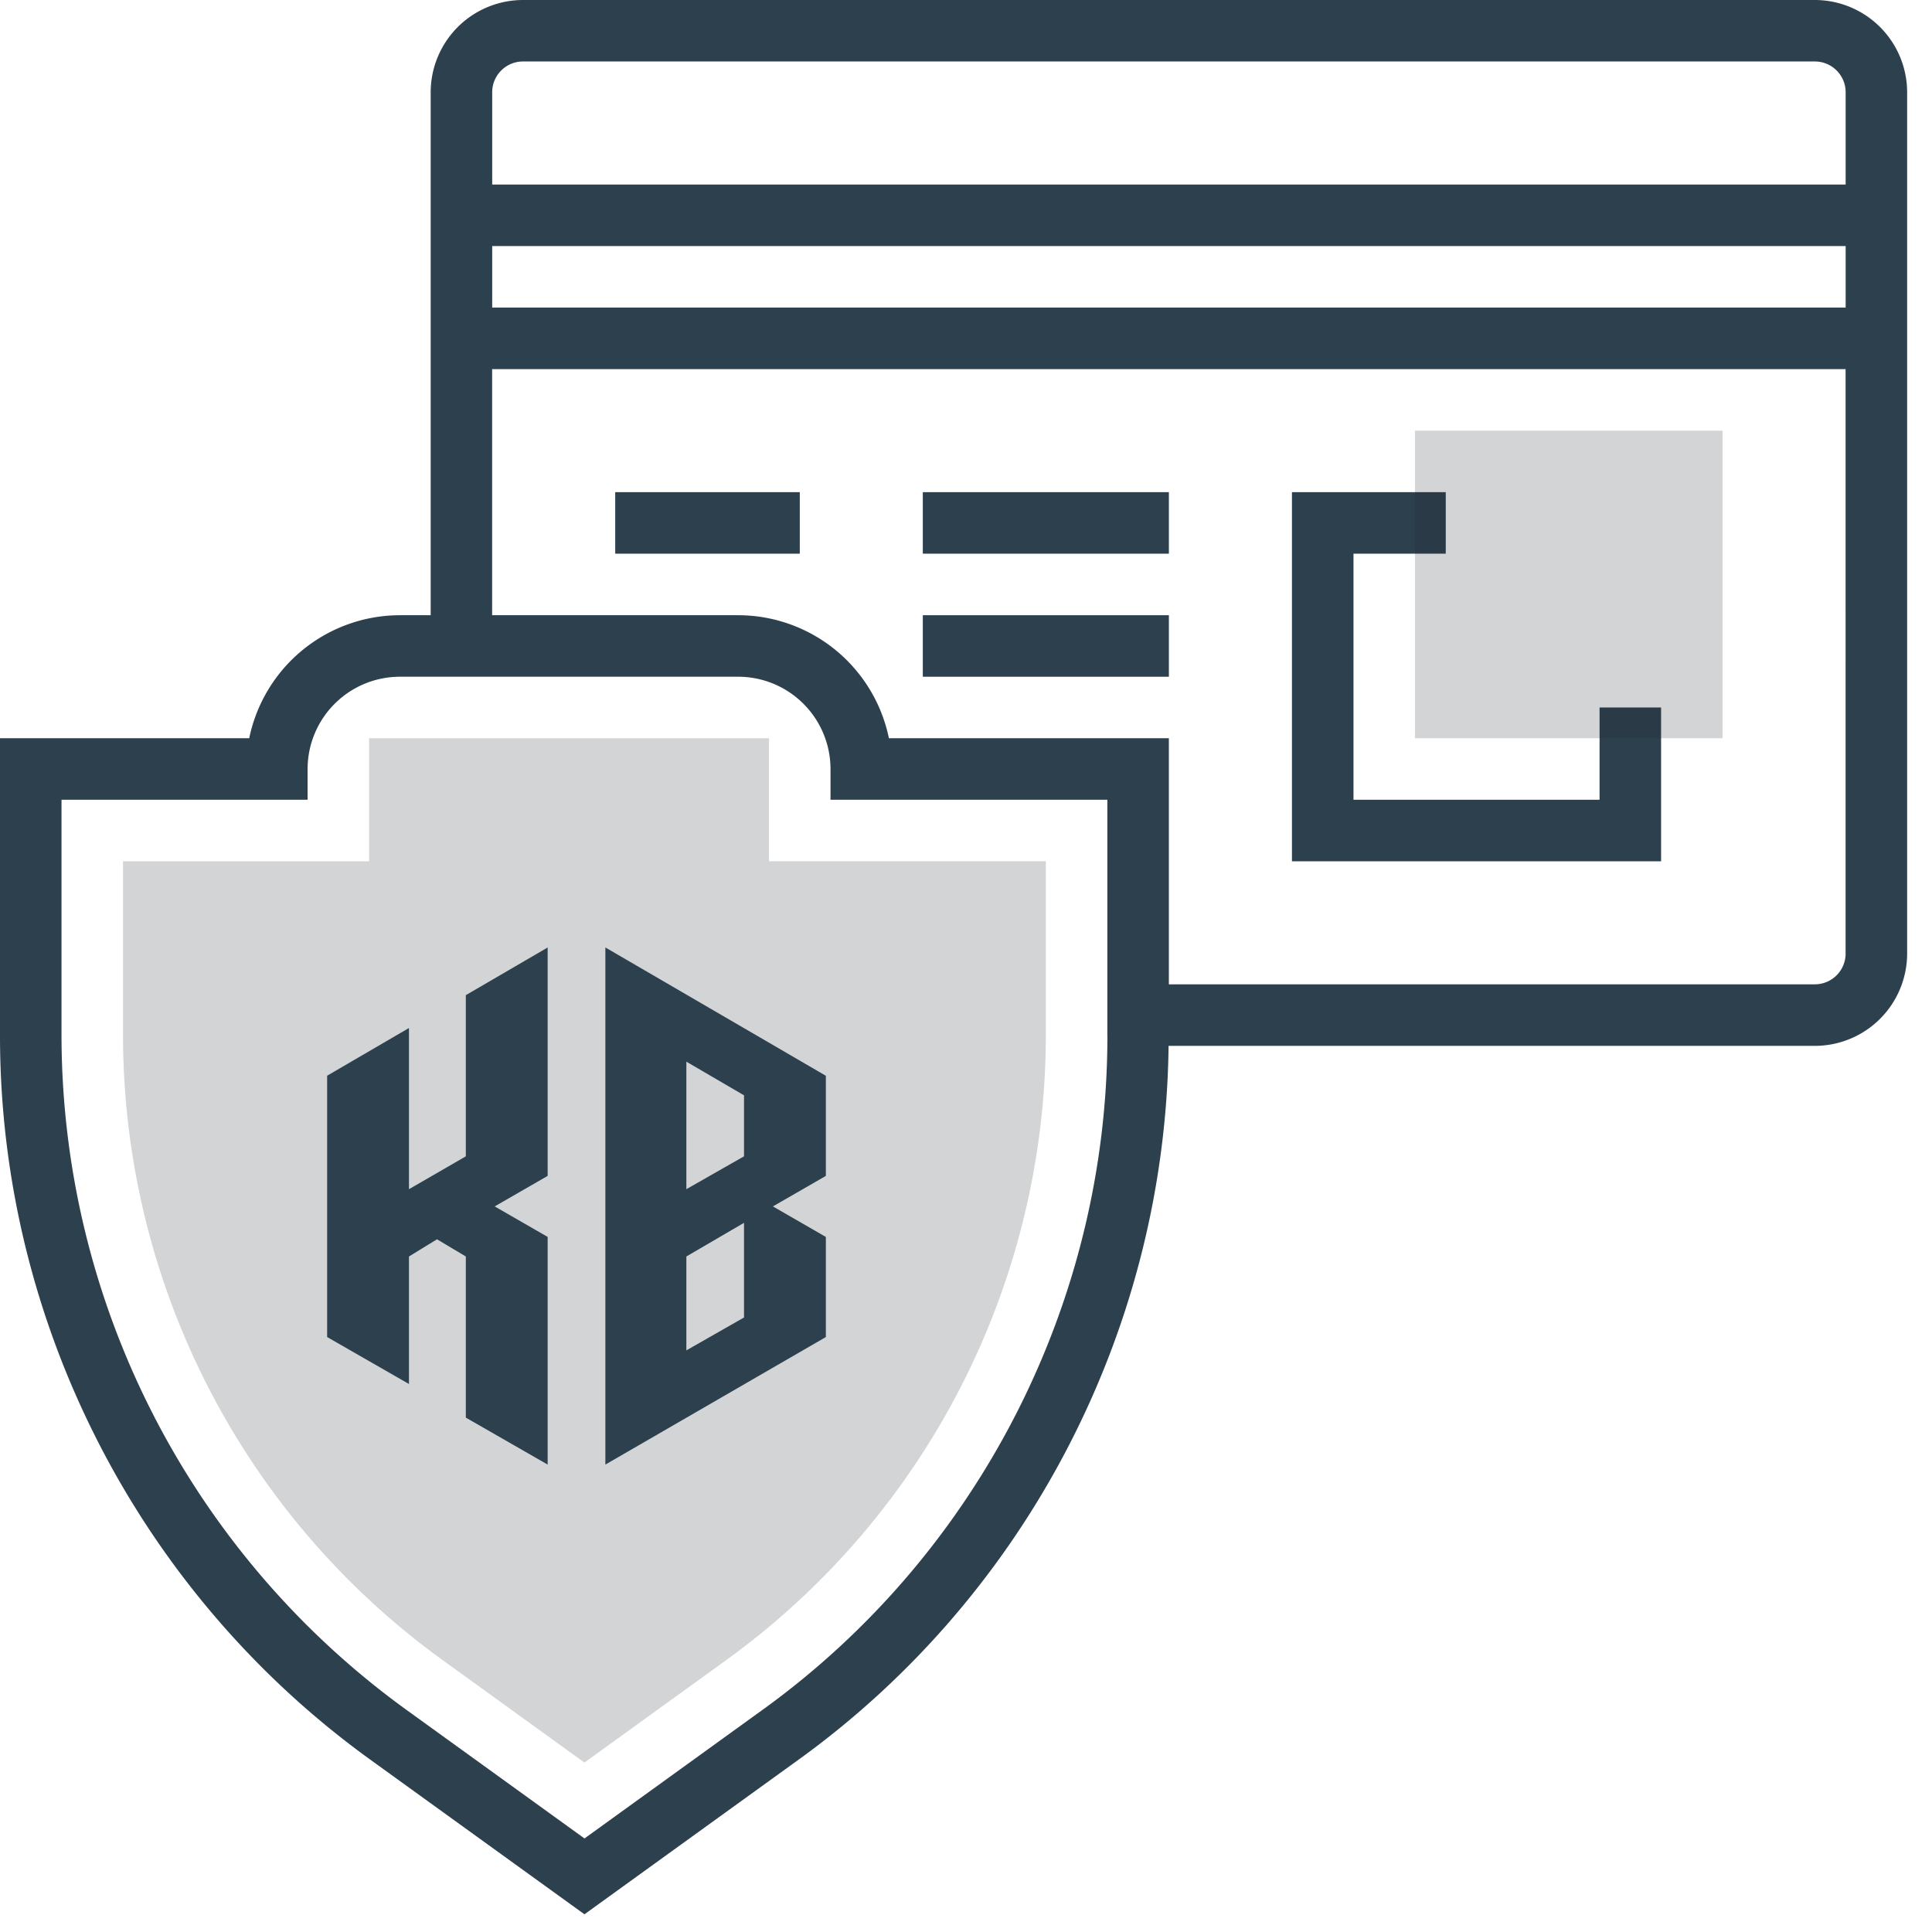
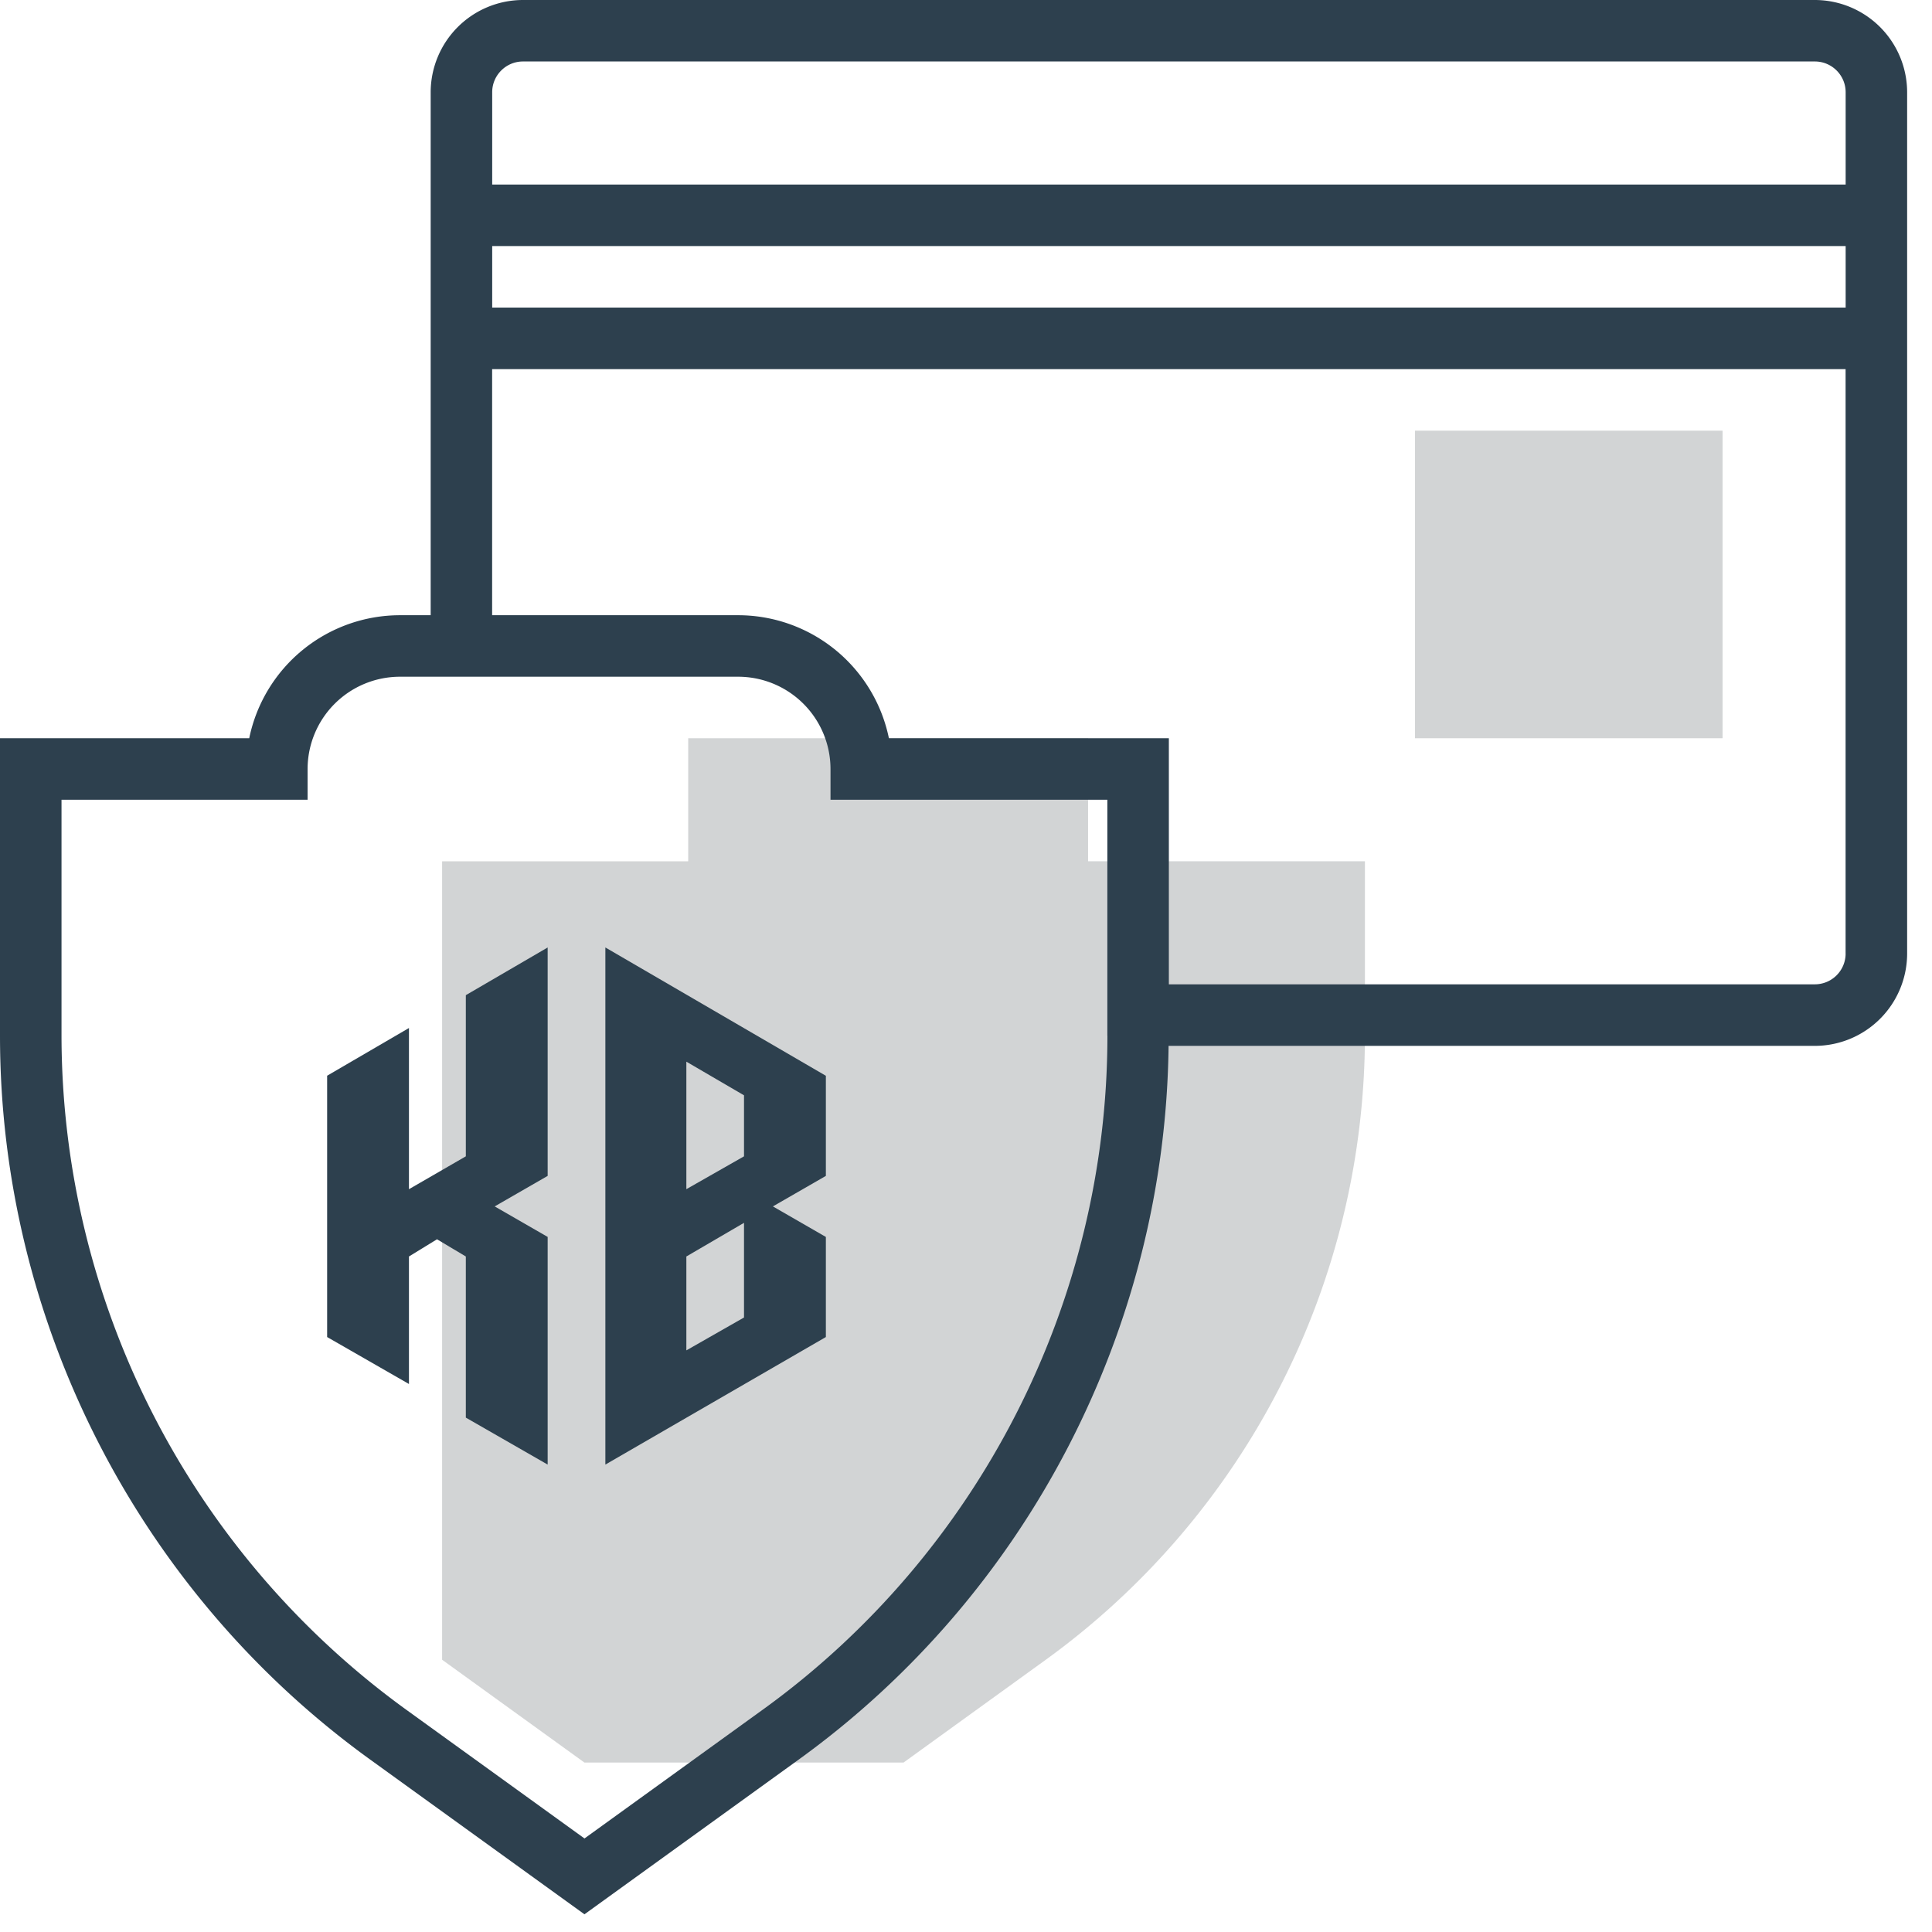
<svg xmlns="http://www.w3.org/2000/svg" width="62" height="62" fill="none">
-   <path d="M18.756 56.563l-4.568-3.3a24.76 24.76 0 01-10.24-20.025V27.64h7.897v-3.95h12.833v3.949h8.884v5.598a24.76 24.76 0 01-10.24 20.025l-4.566 3.3z" fill="#21282F" fill-opacity=".2" />
+   <path d="M18.756 56.563l-4.568-3.3V27.64h7.897v-3.95h12.833v3.949h8.884v5.598a24.76 24.76 0 01-10.24 20.025l-4.566 3.3z" fill="#21282F" fill-opacity=".2" />
  <path d="M58.24 0H16.782a2.965 2.965 0 00-2.961 2.961v16.782h-.987a4.943 4.943 0 00-4.836 3.948H0v9.547c0 9.173 4.44 17.856 11.876 23.226l6.88 4.968 6.879-4.968c7.348-5.307 11.762-13.849 11.866-22.901h20.74a2.965 2.965 0 002.961-2.962V2.961A2.965 2.965 0 0058.241 0zM35.538 33.238c0 8.54-4.134 16.626-11.058 21.626l-5.723 4.134-5.724-4.134A26.746 26.746 0 011.974 33.238v-7.573h7.897v-.987a2.965 2.965 0 012.962-2.961H23.69a2.965 2.965 0 012.962 2.961v.987h8.884v7.573zm23.69-2.637a.988.988 0 01-.986.987H37.51v-7.897h-8.984a4.944 4.944 0 00-4.836-3.948h-7.897v-7.897h43.434V30.6zm0-20.73H15.795V7.897h43.434v1.974zm0-3.948H15.795V2.96c0-.544.443-.987.987-.987h41.46c.544 0 .987.443.987.987v2.962z" fill="#2D404E" />
-   <path d="M19.743 15.794h5.923v1.974h-5.923v-1.974zm9.871 0h7.897v1.974h-7.897v-1.974zm0 3.949h7.897v1.974h-7.897v-1.974zm23.691 7.897H41.46V15.794h4.936v1.974h-2.961v7.897h7.897v-2.961h1.974v4.936z" fill="#2D404E" />
  <path d="M55.28 23.691h-9.872V13.82h9.871v9.871z" fill="#21282F" fill-opacity=".2" />
  <path fill-rule="evenodd" clip-rule="evenodd" d="M10.498 42.907l2.626 1.507v-4.092l.9-.552.925.552v5.171L17.575 47v-7.306l-1.7-.979 1.7-.979v-7.33l-2.626 1.53v5.172l-1.825 1.055V32.99l-2.626 1.531v8.386zm16.005 0v-3.212l-1.7-.98 1.7-.979v-3.213l-7.076-4.118V47l7.076-4.093zm-4.477-4.744V34.07l1.85 1.08v1.958l-1.85 1.054zm0 5.172v-3.013l1.85-1.08v3.038l-1.85 1.055z" fill="#2D404E" />
</svg>